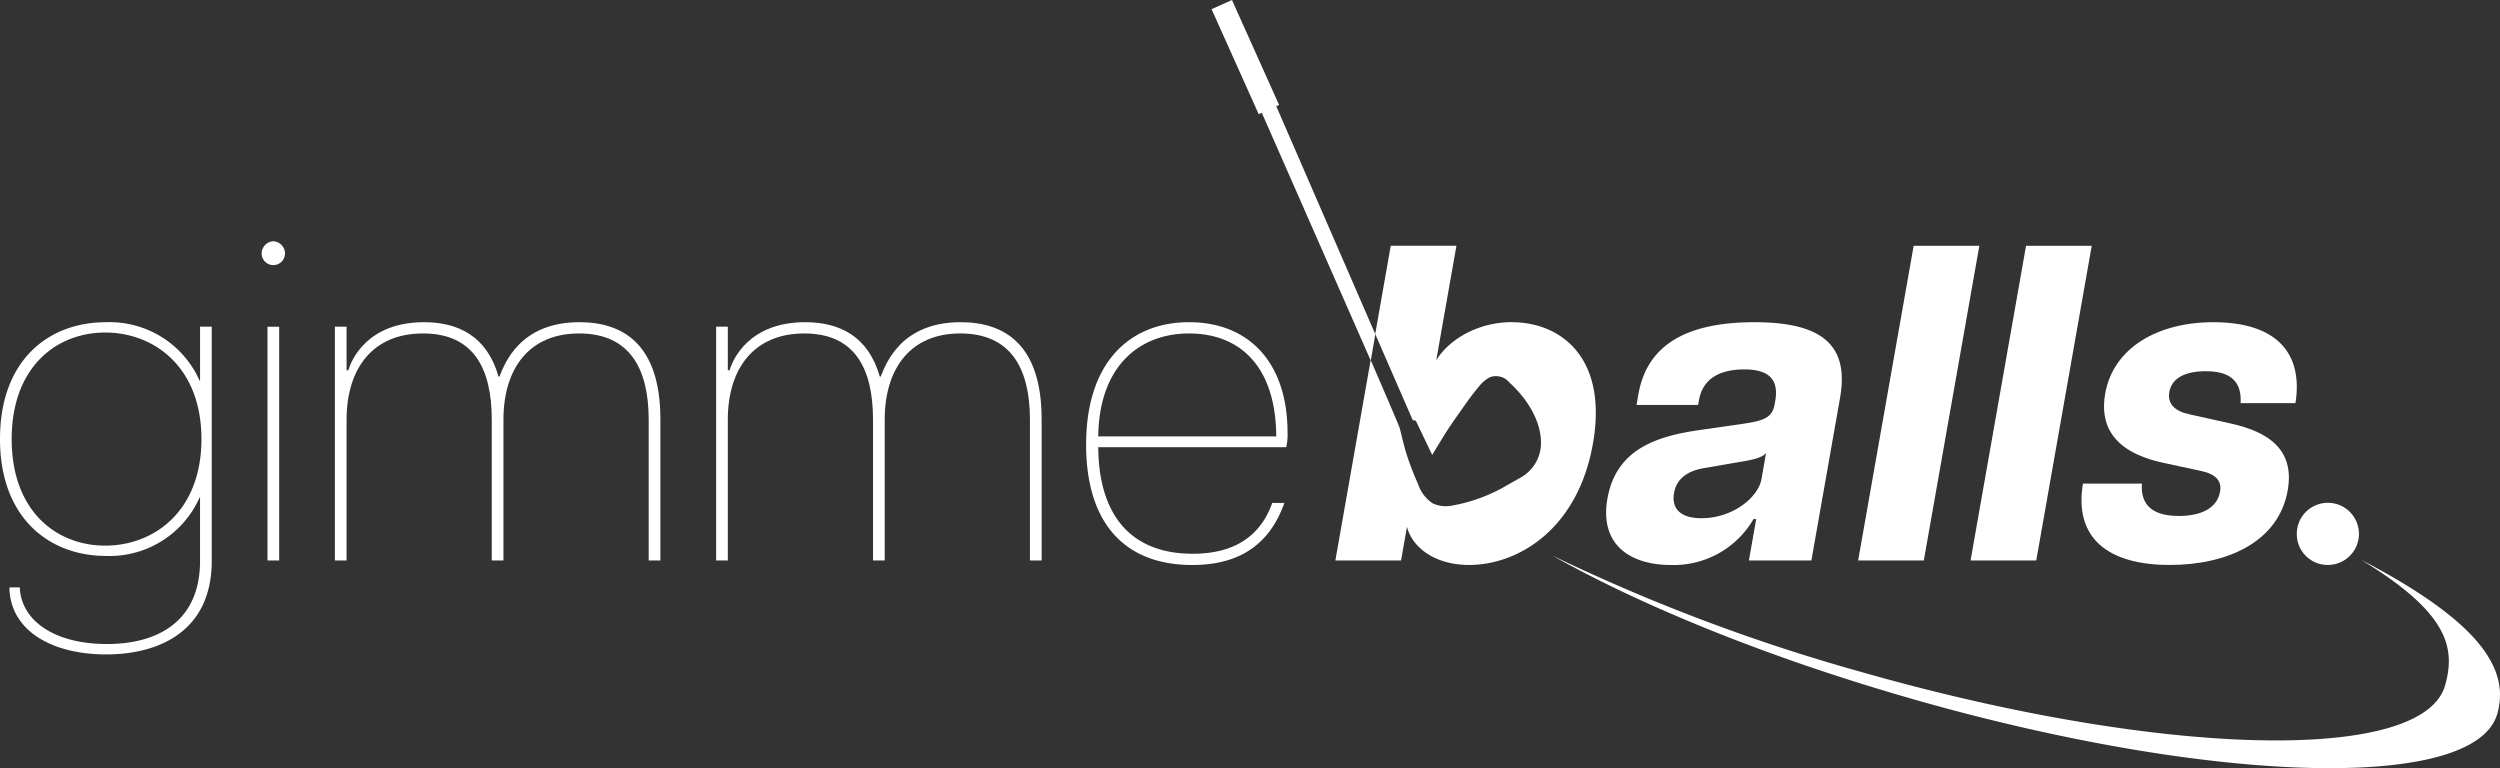
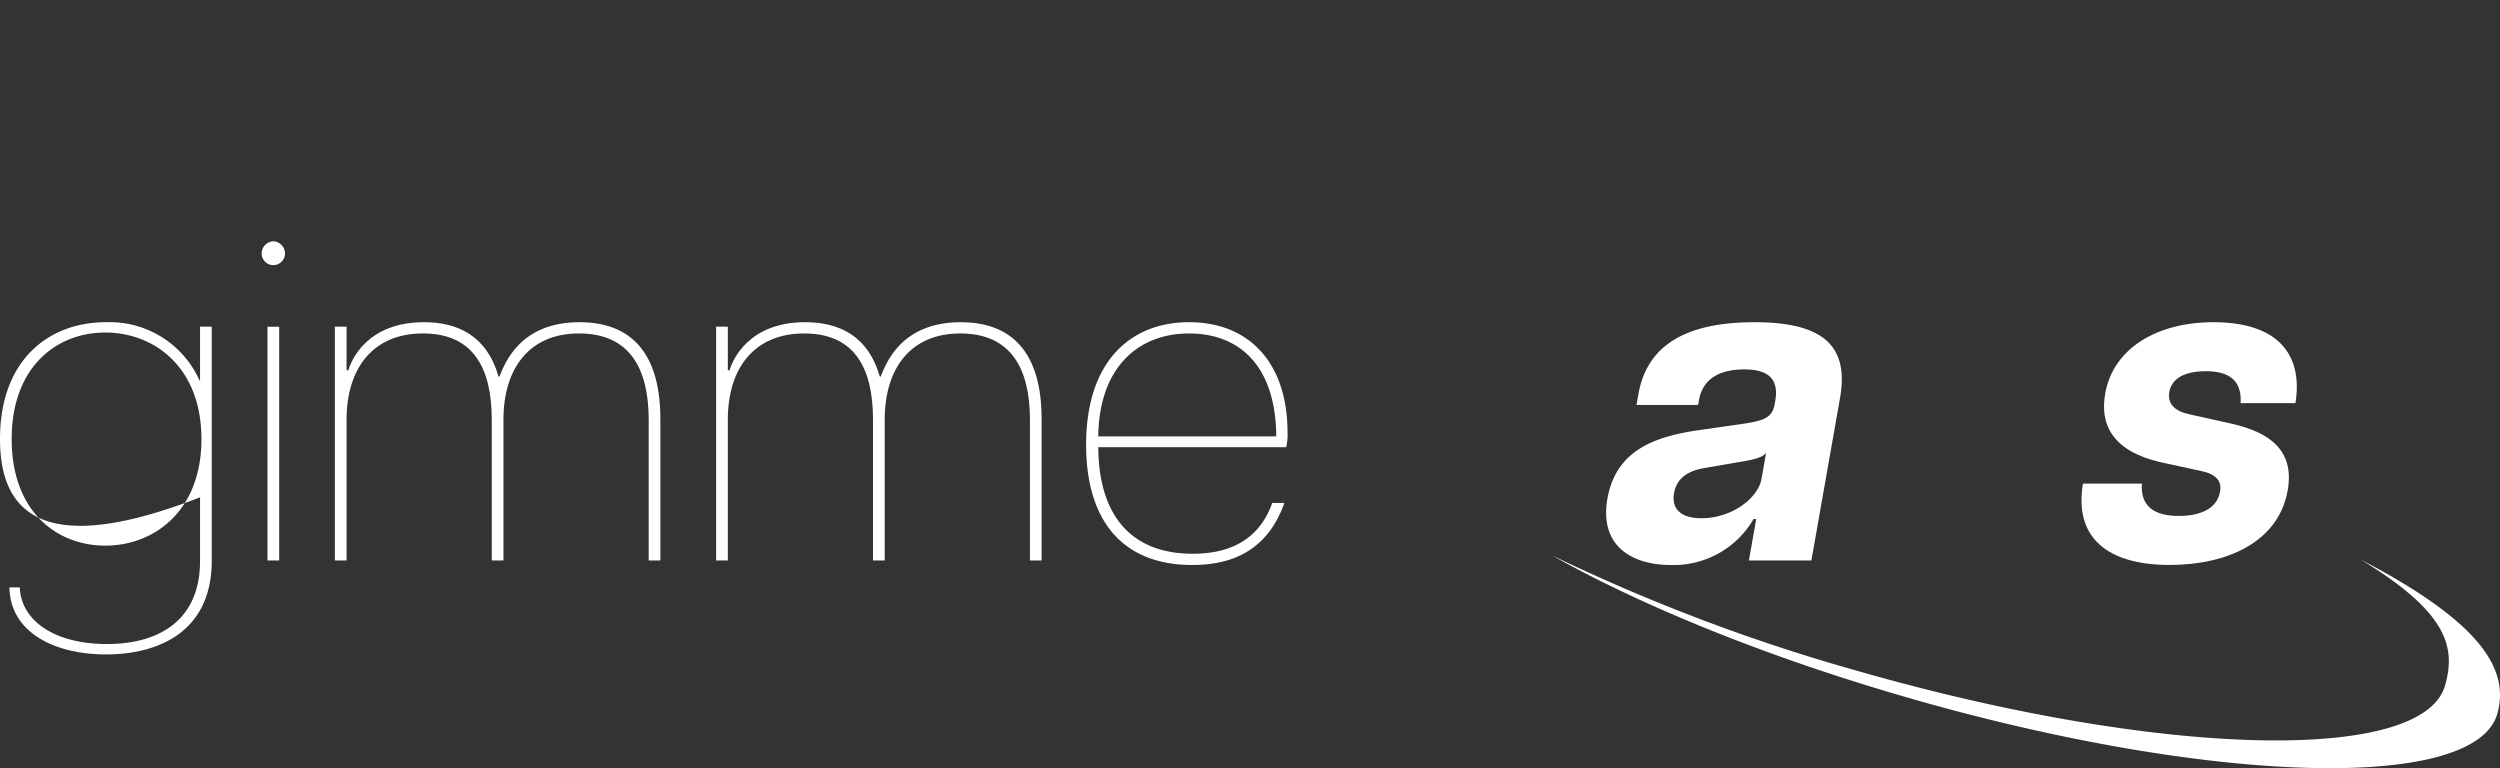
<svg xmlns="http://www.w3.org/2000/svg" width="353.98" height="108.762" viewBox="0 0 353.98 108.762">
  <rect x="0" y="0" width="353.98" height="108.762" fill="#333333" stroke="none" />
  <defs>
    <clipPath id="clip-path">
      <rect id="Rectangle_136" data-name="Rectangle 136" width="353.98" height="108.762" fill="#fff" />
    </clipPath>
  </defs>
  <g id="Group_802" data-name="Group 802" transform="translate(0 0)">
-     <path id="Path_849" data-name="Path 849" d="M1376.205,0l-2.889,1.3,6.671,14.861.439-.2,15.433,35.107.641-3.749-14.023-32.28.4-.179Z" transform="translate(-1201.768 0)" fill="#fff" />
    <g id="Group_801" data-name="Group 801" transform="translate(0 0)">
      <g id="Group_800" data-name="Group 800" clip-path="url(#clip-path)">
        <path id="Path_850" data-name="Path 850" d="M1810.169,649.876c-20.156-5.779-37.937-13.036-50.764-20.249A262.72,262.72,0,0,0,1802.737,646c42.7,12.245,79.9,13.159,83.089,2.043,1.552-5.412.364-10.391-11.943-17.835,16.884,8.8,21.16,15.489,19.335,21.854-3.166,11.04-40.347,10.064-83.049-2.181" transform="translate(-1539.628 -550.977)" fill="#fff" fill-rule="evenodd" />
-         <path id="Path_851" data-name="Path 851" d="M1.337,402.7H2.8c.192,4.711,4.9,8.018,12.35,8.018,7.32,0,13.176-3.31,13.176-11.776v-8.972h-.064a13.945,13.945,0,0,1-13.24,8.275C6.938,398.249,0,392.838,0,381.7c0-11.2,6.874-16.55,15.022-16.55a13.945,13.945,0,0,1,13.24,8.275h.064v-7.638h1.655v33.163c0,10-7.511,13.24-14.958,13.24-7.765,0-13.622-3.437-13.685-9.485M14.9,396.785c6.874,0,13.622-4.838,13.622-15.085S21.77,366.613,14.9,366.613,1.655,371.451,1.655,381.7,8.02,396.785,14.9,396.785" transform="translate(0 -319.529)" fill="#fff" />
+         <path id="Path_851" data-name="Path 851" d="M1.337,402.7H2.8c.192,4.711,4.9,8.018,12.35,8.018,7.32,0,13.176-3.31,13.176-11.776v-8.972h-.064C6.938,398.249,0,392.838,0,381.7c0-11.2,6.874-16.55,15.022-16.55a13.945,13.945,0,0,1,13.24,8.275h.064v-7.638h1.655v33.163c0,10-7.511,13.24-14.958,13.24-7.765,0-13.622-3.437-13.685-9.485M14.9,396.785c6.874,0,13.622-4.838,13.622-15.085S21.77,366.613,14.9,366.613,1.655,371.451,1.655,381.7,8.02,396.785,14.9,396.785" transform="translate(0 -319.529)" fill="#fff" />
        <path id="Path_852" data-name="Path 852" d="M298.215,273.485a1.743,1.743,0,0,1,1.655,1.718,1.655,1.655,0,1,1-3.31,0,1.742,1.742,0,0,1,1.656-1.718m-.828,12.1h1.656v33.092h-1.655Z" transform="translate(-259.514 -239.322)" fill="#fff" />
        <path id="Path_853" data-name="Path 853" d="M414.183,366.811c-7,0-10.7,4.9-10.7,12.221v19.923h-1.654V379.032c0-7.32-2.609-12.221-9.739-12.221-7.065,0-10.82,4.9-10.82,12.221v19.923h-1.655v-33.1h1.655v6.174h.254c.446-1.592,2.8-6.81,10.7-6.81,4.774,0,8.911,1.909,10.566,7.7h.127c.764-1.91,2.928-7.7,11.33-7.7,6.174,0,11.457,3.119,11.457,13.75v19.985h-1.655V379.032c0-7.32-2.737-12.221-9.867-12.221" transform="translate(-332.199 -319.598)" fill="#fff" />
        <path id="Path_854" data-name="Path 854" d="M846.3,366.811c-7,0-10.7,4.9-10.7,12.221v19.923h-1.655V379.032c0-7.32-2.609-12.221-9.739-12.221-7.065,0-10.82,4.9-10.82,12.221v19.923h-1.655v-33.1h1.655v6.174h.254c.446-1.592,2.8-6.81,10.7-6.81,4.774,0,8.911,1.909,10.566,7.7h.127c.764-1.91,2.928-7.7,11.33-7.7,6.175,0,11.457,3.119,11.457,13.75v19.985h-1.655V379.032c0-7.32-2.737-12.221-9.867-12.221" transform="translate(-710.333 -319.598)" fill="#fff" />
        <path id="Path_855" data-name="Path 855" d="M1231.1,382.526c0-11.776,6.3-17.314,14.576-17.314,8.529,0,13.939,5.792,13.939,15.6a7.367,7.367,0,0,1-.191,2.1h-26.606c.063,9.8,4.774,15.085,13.367,15.085,3.946,0,9.1-1.082,11.266-7.193h1.716c-2.546,7.193-8.02,8.784-13.049,8.784-9.675,0-15.022-6.046-15.022-17.059m26.925-1.146c-.064-9.93-5.156-14.576-12.349-14.576-7,0-12.731,4.583-12.858,14.576Z" transform="translate(-1077.312 -319.591)" fill="#fff" />
-         <path id="Path_856" data-name="Path 856" d="M2603.413,574.41a4.4,4.4,0,1,1,4.469,4.328h-.091a4.374,4.374,0,0,1-4.378-4.328" transform="translate(-2278.206 -498.746)" fill="#fff" />
        <path id="Path_857" data-name="Path 857" d="M1820.764,390.178c1.291-7.32,7.555-8.912,13.429-9.739l5.748-.828c3.134-.446,4.179-.956,4.5-2.8l.078-.446c.617-3.5-1.506-4.455-4.37-4.455-2.992,0-5.834.955-6.439,4.392l-.112.637h-8.721l.269-1.528c1.145-6.492,6.125-10.185,16.436-10.185,10,0,13.375,3.564,12.106,10.757l-4.05,22.976h-8.848l1.033-5.857h-.382a13.052,13.052,0,0,1-11.711,6.5c-5.411,0-10.17-2.61-8.969-9.421m13.319,2.8c4.392,0,8.027-2.928,8.487-5.538l.651-3.692c-.644.764-2.28,1.019-3.789,1.273l-4.793.828c-2.943.445-4.145,1.845-4.447,3.564-.359,2.038.708,3.564,3.89,3.564" transform="translate(-1593.158 -319.605)" fill="#fff" />
-         <path id="Path_858" data-name="Path 858" d="M2114.067,278.583h9.3l-7.861,44.556h-9.3Z" transform="translate(-1843.108 -243.784)" fill="#fff" />
-         <path id="Path_859" data-name="Path 859" d="M2241.5,278.583h9.3l-7.856,44.556h-9.3Z" transform="translate(-1954.627 -243.784)" fill="#fff" />
        <path id="Path_860" data-name="Path 860" d="M2359.587,388.063h8.338c-.231,3.119,1.611,4.583,5.239,4.583,3.119,0,5.41-1.082,5.826-3.436.269-1.528-.581-2.482-2.667-2.928l-5.885-1.274c-6.657-1.592-8.489-5.283-7.714-9.676,1.134-6.428,7.322-10.12,15.342-10.12,8.848,0,12.731,4.328,11.6,11.457H2381.9c.2-3.31-1.749-4.519-4.931-4.519s-4.849,1.145-5.163,2.927c-.292,1.655.726,2.737,2.876,3.183l6,1.337c5.018,1.146,8.918,3.564,7.886,9.421-1.3,7.384-8.674,10.566-16.7,10.566-8.848,0-13.574-3.883-12.29-11.521" transform="translate(-2064.647 -319.591)" fill="#fff" />
-         <path id="Path_861" data-name="Path 861" d="M1538.6,289.4c-4.9,0-8.978,2.546-10.7,5.411l2.862-16.232h-9.3l-2.2,12.5,5.313,12.191.439.092,2.314,4.834,1.523-2.5c.92-1.51,1.966-2.954,2.983-4.4.652-.93,1.326-1.847,2.059-2.716a5.1,5.1,0,0,1,1.522-1.346,2.438,2.438,0,0,1,2.813.675c2.5,2.262,4.827,5.748,4.467,9.27a5.614,5.614,0,0,1-2.88,4.246l-1.84,1.038a23.343,23.343,0,0,1-7.777,2.9,4.464,4.464,0,0,1-2.813-.314,5.274,5.274,0,0,1-2.039-2.683c-.547-1.225-1.044-2.473-1.473-3.745s-.728-2.548-1.045-3.844a5.1,5.1,0,0,0-.246-.772c-1.3-3.091-2.632-6.168-3.963-9.247l-5,28.382h9.3l.842-4.774c.7,2.864,3.883,5.411,8.785,5.411,6.938,0,15.4-5.028,17.543-17.186s-4.545-17.186-11.482-17.186" transform="translate(-1324.542 -243.784)" fill="#fff" />
      </g>
    </g>
  </g>
</svg>